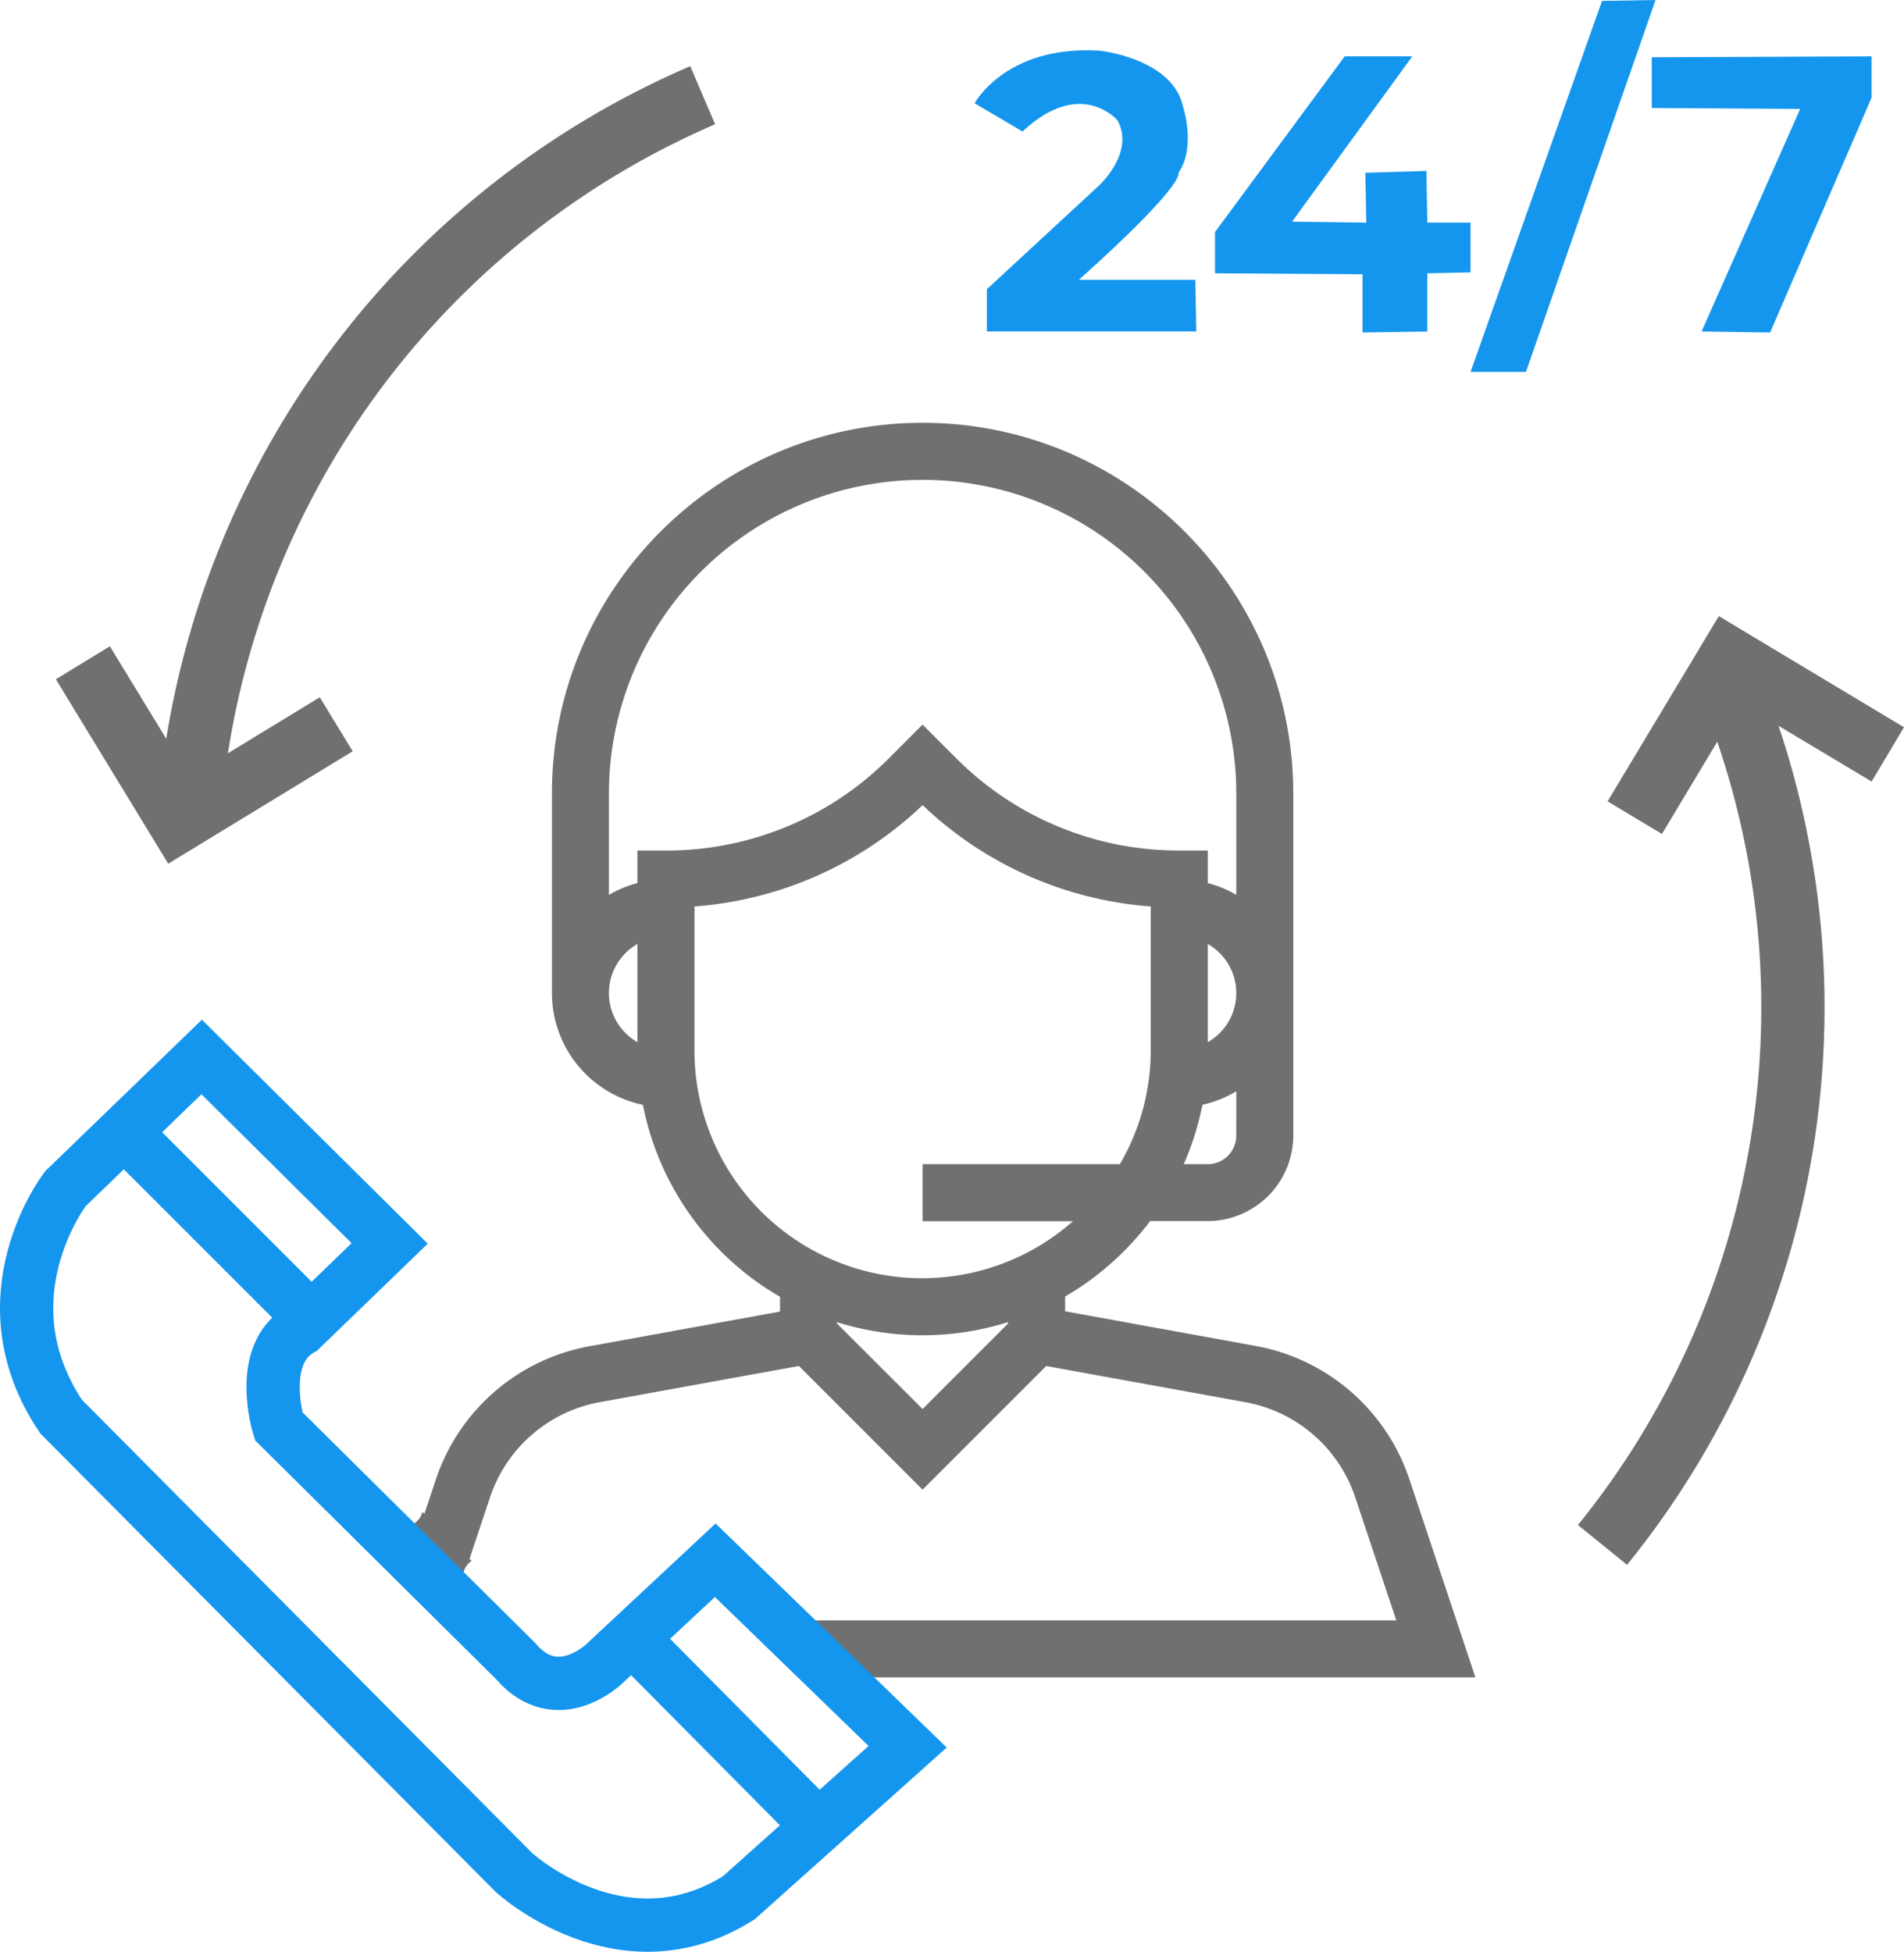
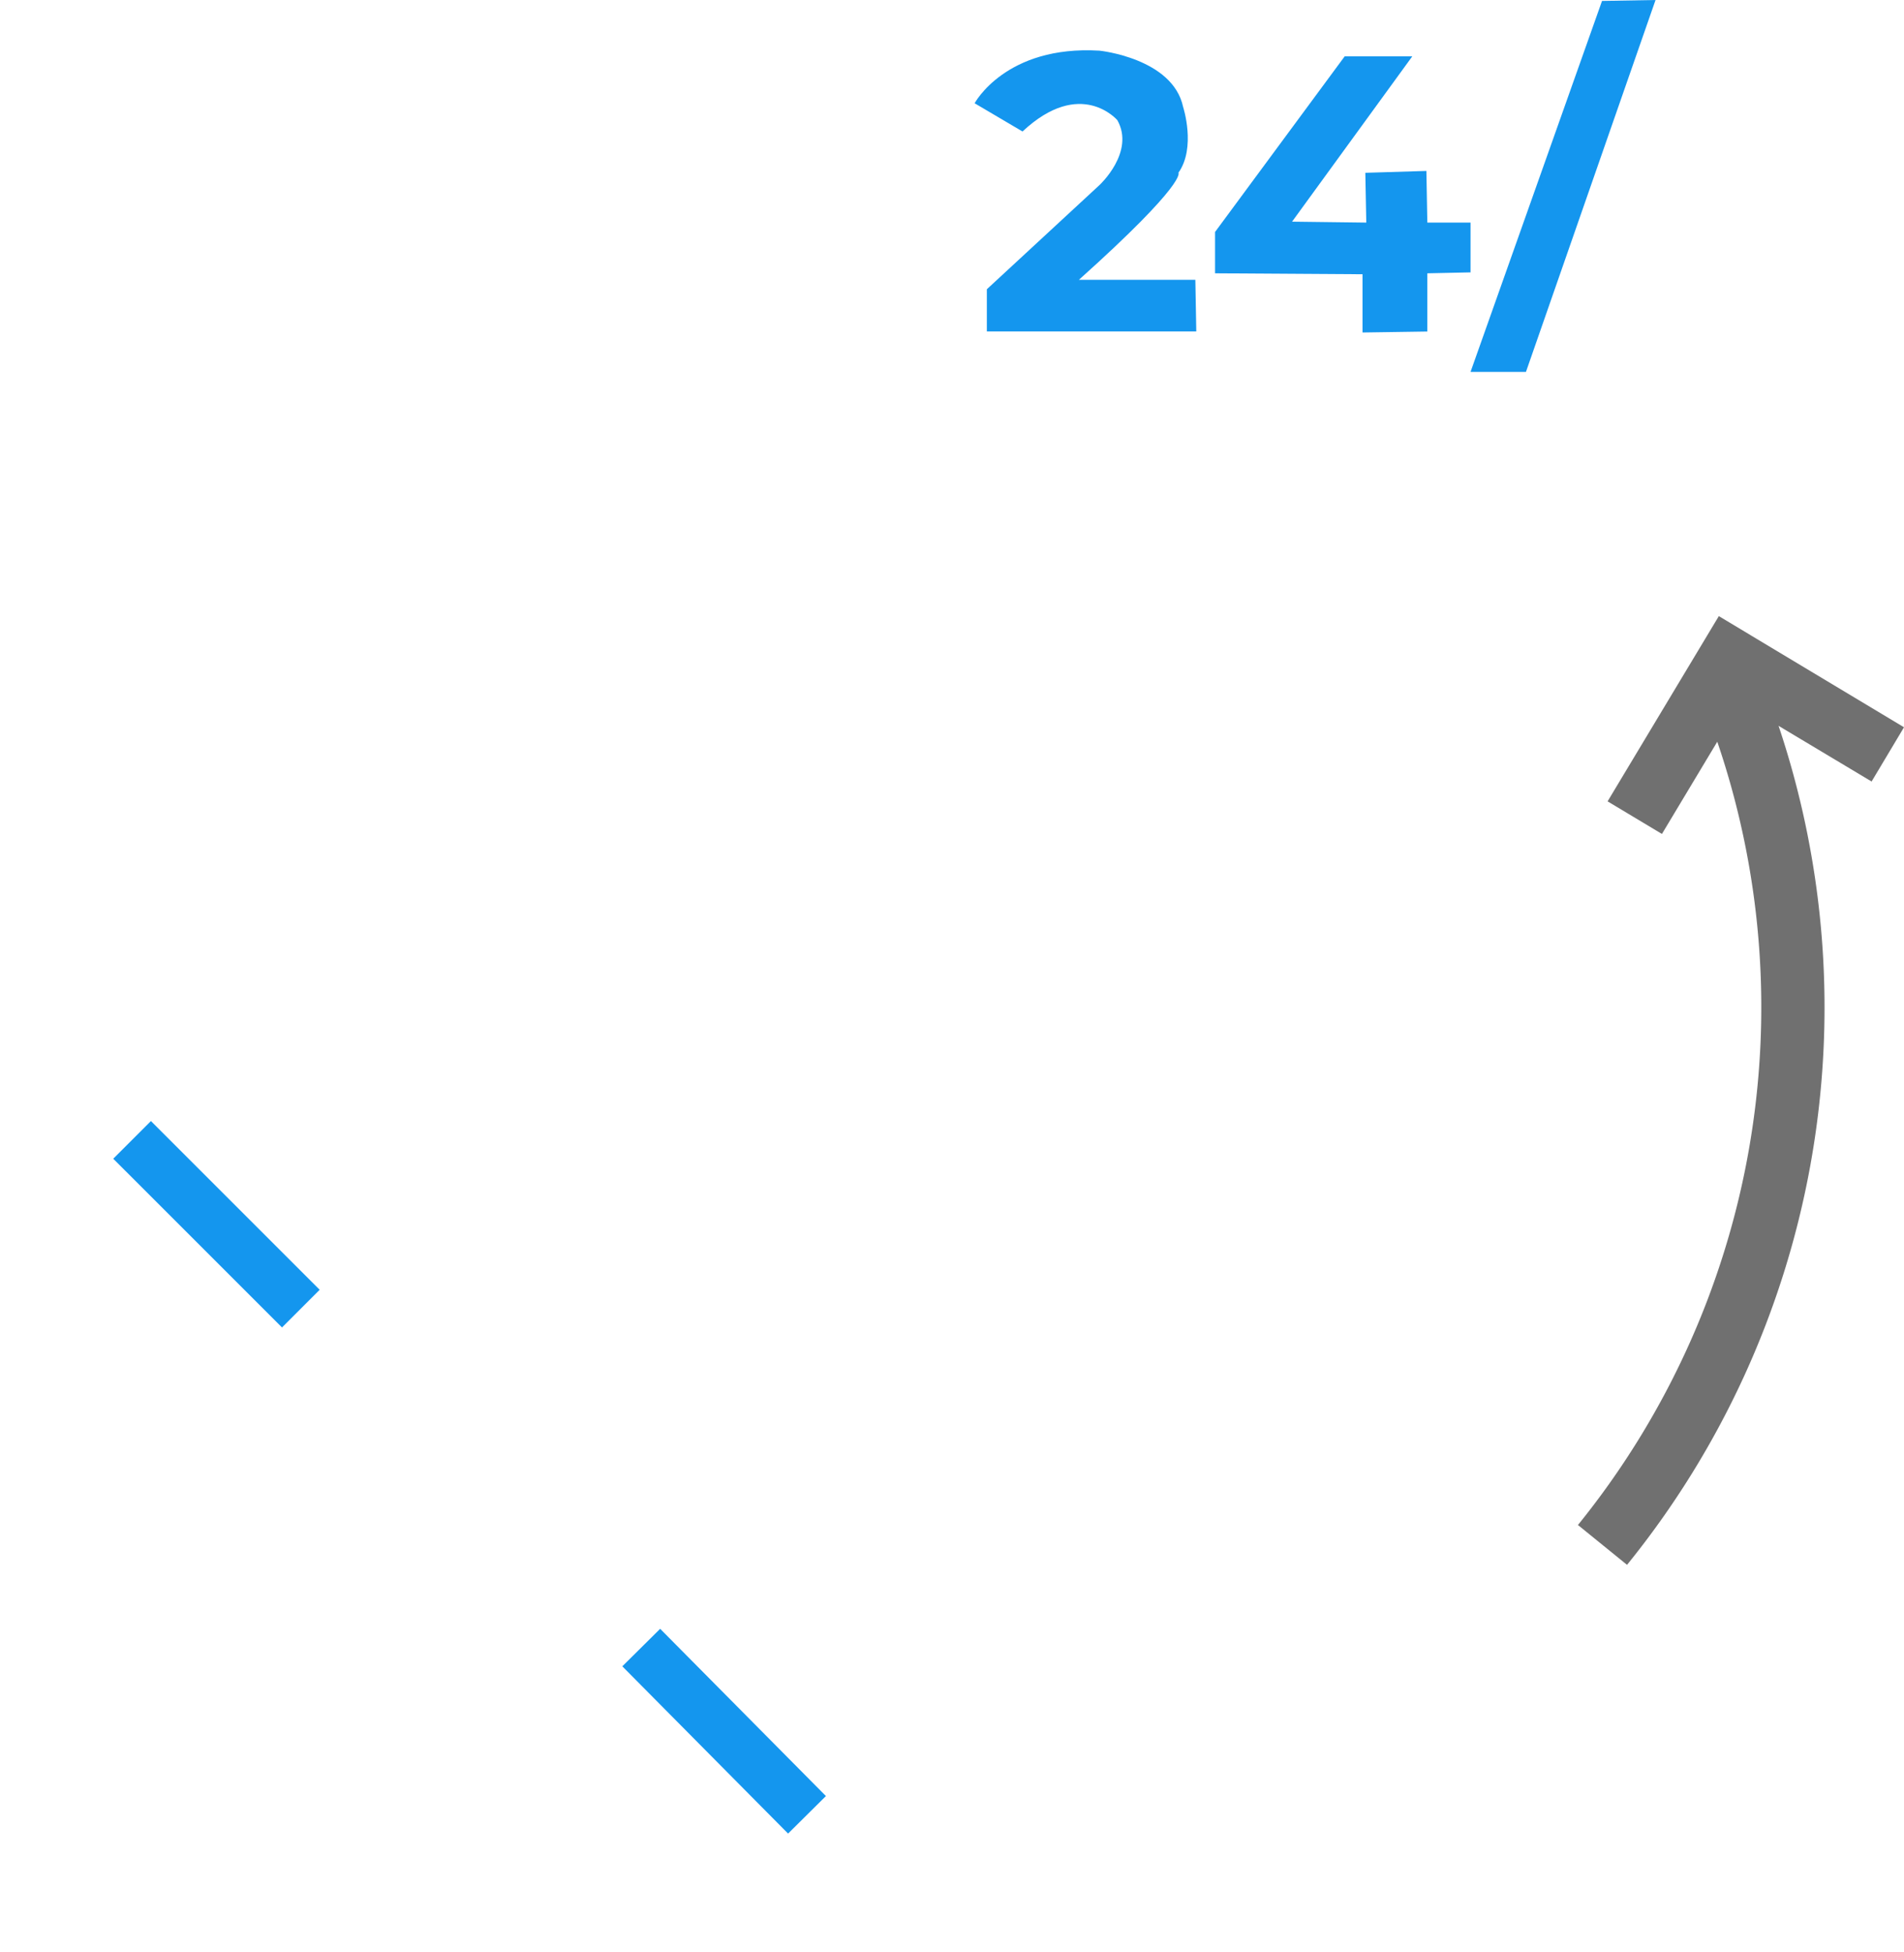
<svg xmlns="http://www.w3.org/2000/svg" id="Vrstva_1" data-name="Vrstva 1" viewBox="0 0 713.99 731.9">
  <defs>
    <style>.cls-1{fill:#707070;}.cls-2{fill:none;stroke:#1496ee;stroke-miterlimit:10;stroke-width:19.98px;}.cls-3{fill:#1496ee;}</style>
  </defs>
  <title>zc_live_support_icon_03</title>
-   <path class="cls-1" d="M379.12,598.89l46.37-46.37,74.73,13.58a53.47,53.47,0,0,1,41.16,35.7l15.39,46.12H335.59l-.69-.69a7.38,7.38,0,0,1-3.5.91,20.44,20.44,0,0,1-3.51-.3c-1.11,2.75-2.18,5.51-3.23,8.3a9.2,9.2,0,0,1-1.43,2.46c6.57,1.66,12.93,6,17.76,11.37q5.15.07,10.3.55a7.21,7.21,0,0,1,3.75-1,7.88,7.88,0,0,1,2.57.41l-.65-.65H586.43L561.67,595a74.85,74.85,0,0,0-57.63-50l-71.46-13v-5.54a107.62,107.62,0,0,0,31.88-28.3h21.59a32.12,32.12,0,0,0,32.08-32.08V337.83c0-76.65-62.36-139-139-139s-139,62.36-139,139v74.85a42.84,42.84,0,0,0,34.1,41.89,107.13,107.13,0,0,0,51.44,72v5.54l-71.47,13a74.84,74.84,0,0,0-57.61,50l-4.28,12.84-.72-.72a7.09,7.09,0,0,1-2.87,4.14,119.63,119.63,0,0,1,1,15.12c1.75,2.42,3.48,4.85,5.22,7.28.79,1.1,1.61,2.16,2.44,3.21,3.15-1.54,6.25-3.18,9.44-4.64a7,7,0,0,1,1-4.44,7.35,7.35,0,0,1,2.17-2.28l-.77-.77,7.66-23A53.48,53.48,0,0,1,258,566.09l74.75-13.58Zm32.08-62.32-32.08,32.08L347,536.57v-.5a106.84,106.84,0,0,0,64.16,0Zm85.55-70.43a10.7,10.7,0,0,1-10.69,10.69h-9a106.21,106.21,0,0,0,7-22.27,42.36,42.36,0,0,0,12.71-5.06Zm-10.69-35.05V394.27a21.2,21.2,0,0,1,0,36.83Zm-213.86,0a21.2,21.2,0,0,1,0-36.83Zm0-71.88v12.21a42.41,42.41,0,0,0-10.69,4.43v-38a117.62,117.62,0,1,1,235.25,0v38a42,42,0,0,0-10.69-4.43V359.21H475.36a117.65,117.65,0,0,1-83.72-34.68L379.12,312,366.6,324.54a117.65,117.65,0,0,1-83.72,34.68Zm21.39,74.85V380.19a138.64,138.64,0,0,0,85.55-38,138.58,138.58,0,0,0,85.55,38v53.87a84.9,84.9,0,0,1-11.57,42.77h-74v21.39h56.4a85.41,85.41,0,0,1-141.94-64.16Z" transform="translate(-33.16 -40.28)" />
  <path class="cls-1" d="M747.15,313l-69.44-41.68L636,340.78,656.38,353l20.75-34.58a308.53,308.53,0,0,1-52.25,293.72l18.41,14.94a332,332,0,0,0,56.82-314.62L735,333.34Z" transform="translate(-33.16 -40.28)" />
-   <path class="cls-2" d="M108.78,436.64,57.72,486s-31.64,40.79-1.67,85.47L225.89,742.46s40.52,37.19,84.36,9.44l63.27-56.61-72.15-69.93L259.75,664.2s-17.76,17.21-33.3-1.11l-88.8-88s-8.33-26.92,8.33-36.35l33.3-32.19Z" transform="translate(-33.16 -40.28)" />
  <line class="cls-2" x1="49.53" y1="427.45" x2="112.81" y2="490.72" />
  <line class="cls-2" x1="240.46" y1="617.82" x2="302.62" y2="680.54" />
  <path class="cls-3" d="M398.64,79s11.62-21.84,46.84-19.72c0,0,27.47,2.82,31.35,21.13,0,0,4.93,15.14-1.76,24.65,0,0,3.52,3.52-37.33,40.15h43.67l.35,19.37H403.22V148.75l42.26-39.09s13.38-12.33,6.69-24.3c0,0-13.74-16.2-35.57,4.23Z" transform="translate(-33.16 -40.28)" />
  <polygon class="cls-3" points="529.6 21.13 504.25 21.13 455.64 86.99 455.64 102.49 510.94 102.84 510.94 124.68 535.24 124.32 535.24 102.49 551.44 102.14 551.44 83.47 535.24 83.47 534.89 64.1 511.99 64.8 512.35 83.47 484.52 83.12 529.6 21.13" />
  <polygon class="cls-3" points="620.82 0 600.75 0.35 551.44 139.47 572.22 139.47 620.82 0" />
-   <polygon class="cls-3" points="619.41 21.48 701.83 21.13 701.83 36.63 663.79 124.68 638.08 124.32 675.06 40.85 619.41 40.5 619.41 21.48" />
-   <path class="cls-1" d="M54.11,295l42.14,69.16L165.41,322l-12.34-20.25-34.44,21A308.53,308.53,0,0,1,301.33,86.88L292,65.09A332,332,0,0,0,95.51,317.33l-21.15-34.7Z" transform="translate(-33.16 -40.28)" />
</svg>